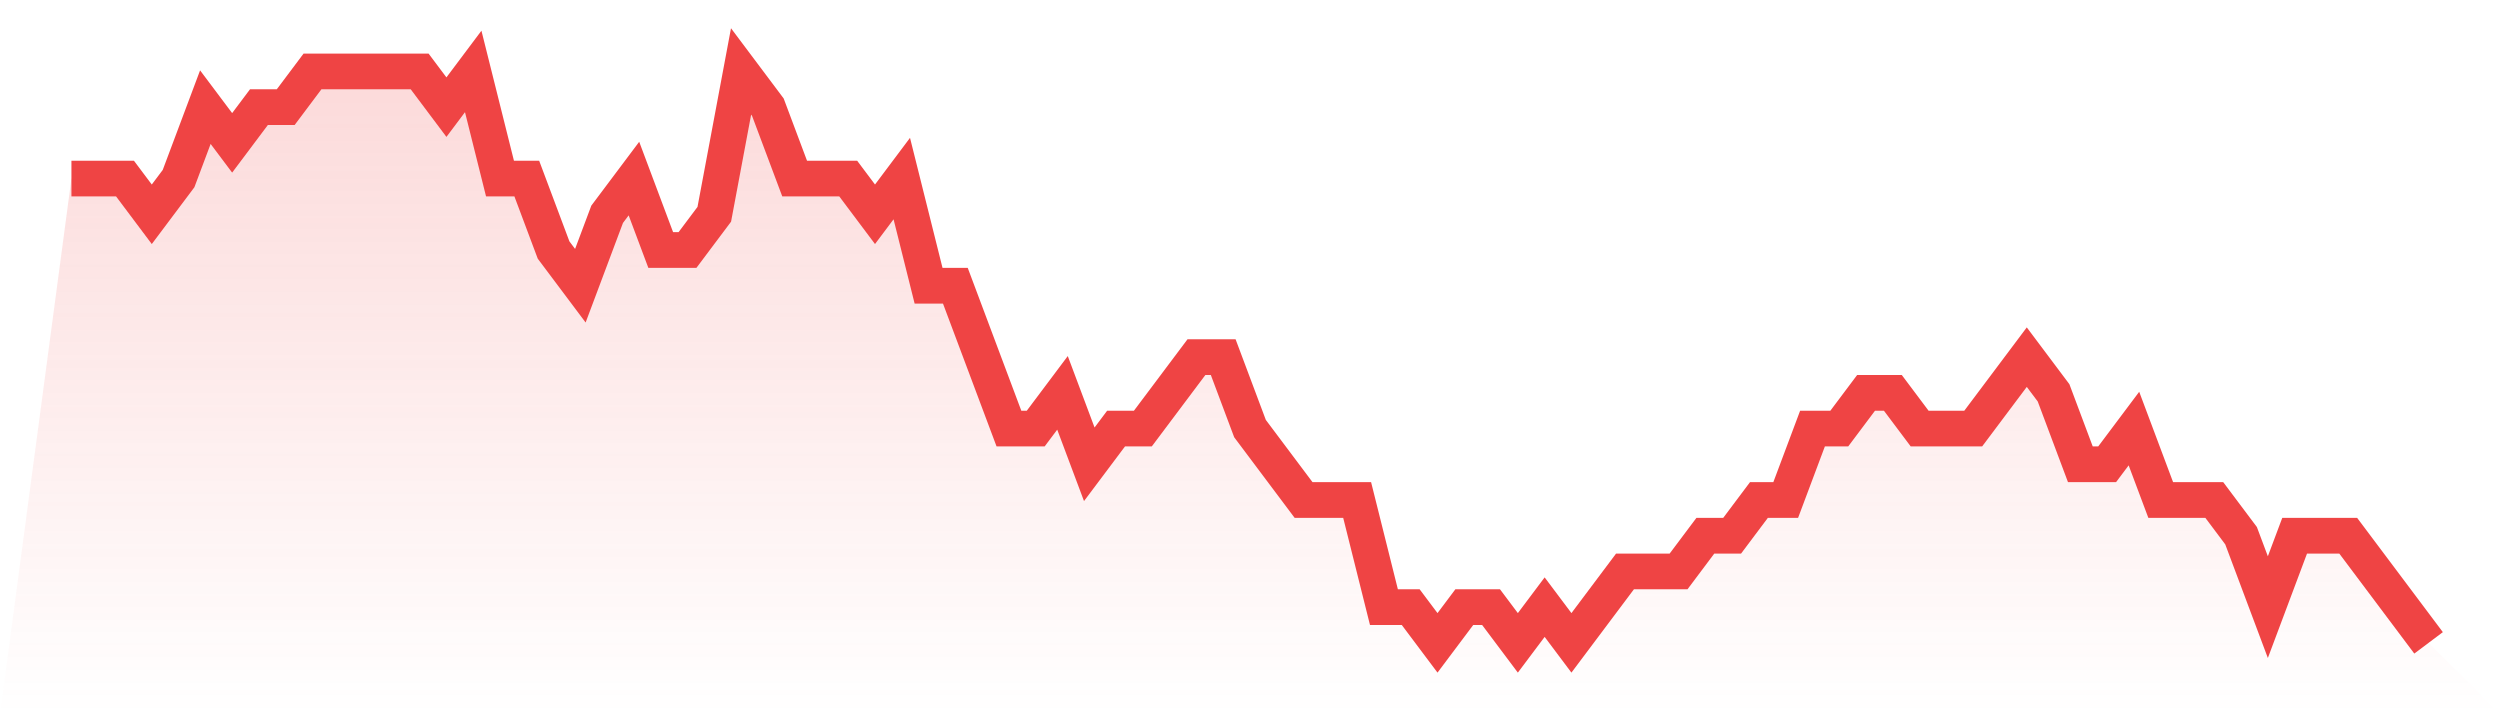
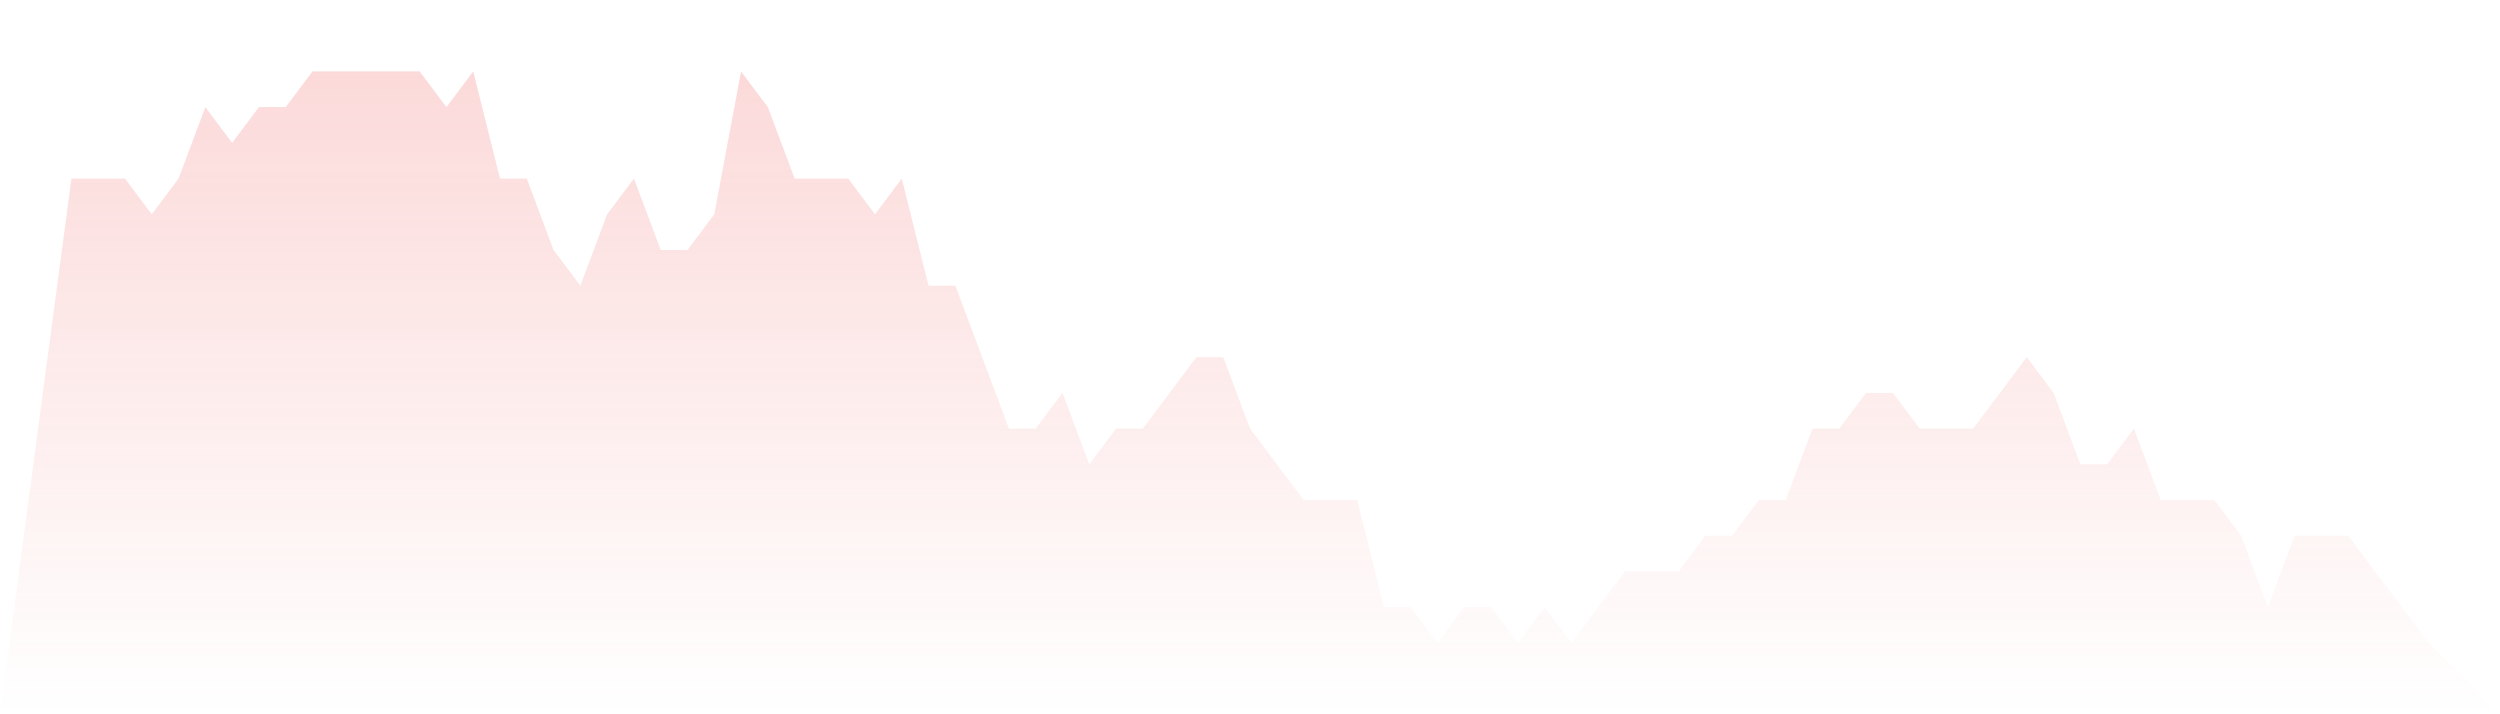
<svg xmlns="http://www.w3.org/2000/svg" viewBox="0 0 140 40">
  <defs>
    <linearGradient id="gradient" x1="0" x2="0" y1="0" y2="1">
      <stop offset="0%" stop-color="#ef4444" stop-opacity="0.2" />
      <stop offset="100%" stop-color="#ef4444" stop-opacity="0" />
    </linearGradient>
  </defs>
  <path d="M4,10 L4,10 L5.5,10 L7,10 L8.5,12 L10,10 L11.5,6 L13,8 L14.5,6 L16,6 L17.5,4 L19,4 L20.5,4 L22,4 L23.5,4 L25,6 L26.5,4 L28,10 L29.5,10 L31,14 L32.5,16 L34,12 L35.5,10 L37,14 L38.5,14 L40,12 L41.5,4 L43,6 L44.5,10 L46,10 L47.5,10 L49,12 L50.5,10 L52,16 L53.5,16 L55,20 L56.5,24 L58,24 L59.5,22 L61,26 L62.5,24 L64,24 L65.5,22 L67,20 L68.5,20 L70,24 L71.5,26 L73,28 L74.5,28 L76,28 L77.5,34 L79,34 L80.5,36 L82,34 L83.5,34 L85,36 L86.5,34 L88,36 L89.5,34 L91,32 L92.5,32 L94,32 L95.5,30 L97,30 L98.5,28 L100,28 L101.5,24 L103,24 L104.5,22 L106,22 L107.5,24 L109,24 L110.5,24 L112,22 L113.5,20 L115,22 L116.5,26 L118,26 L119.5,24 L121,28 L122.5,28 L124,28 L125.5,30 L127,34 L128.5,30 L130,30 L131.5,30 L133,32 L134.5,34 L136,36 L140,40 L0,40 z" fill="url(#gradient)" />
-   <path d="M4,10 L4,10 L5.5,10 L7,10 L8.5,12 L10,10 L11.5,6 L13,8 L14.5,6 L16,6 L17.5,4 L19,4 L20.5,4 L22,4 L23.5,4 L25,6 L26.5,4 L28,10 L29.5,10 L31,14 L32.5,16 L34,12 L35.5,10 L37,14 L38.5,14 L40,12 L41.5,4 L43,6 L44.5,10 L46,10 L47.5,10 L49,12 L50.5,10 L52,16 L53.5,16 L55,20 L56.5,24 L58,24 L59.5,22 L61,26 L62.5,24 L64,24 L65.5,22 L67,20 L68.5,20 L70,24 L71.5,26 L73,28 L74.5,28 L76,28 L77.5,34 L79,34 L80.5,36 L82,34 L83.5,34 L85,36 L86.5,34 L88,36 L89.5,34 L91,32 L92.5,32 L94,32 L95.5,30 L97,30 L98.5,28 L100,28 L101.5,24 L103,24 L104.5,22 L106,22 L107.5,24 L109,24 L110.5,24 L112,22 L113.5,20 L115,22 L116.5,26 L118,26 L119.5,24 L121,28 L122.5,28 L124,28 L125.5,30 L127,34 L128.5,30 L130,30 L131.5,30 L133,32 L134.5,34 L136,36" fill="none" stroke="#ef4444" stroke-width="2" />
</svg>